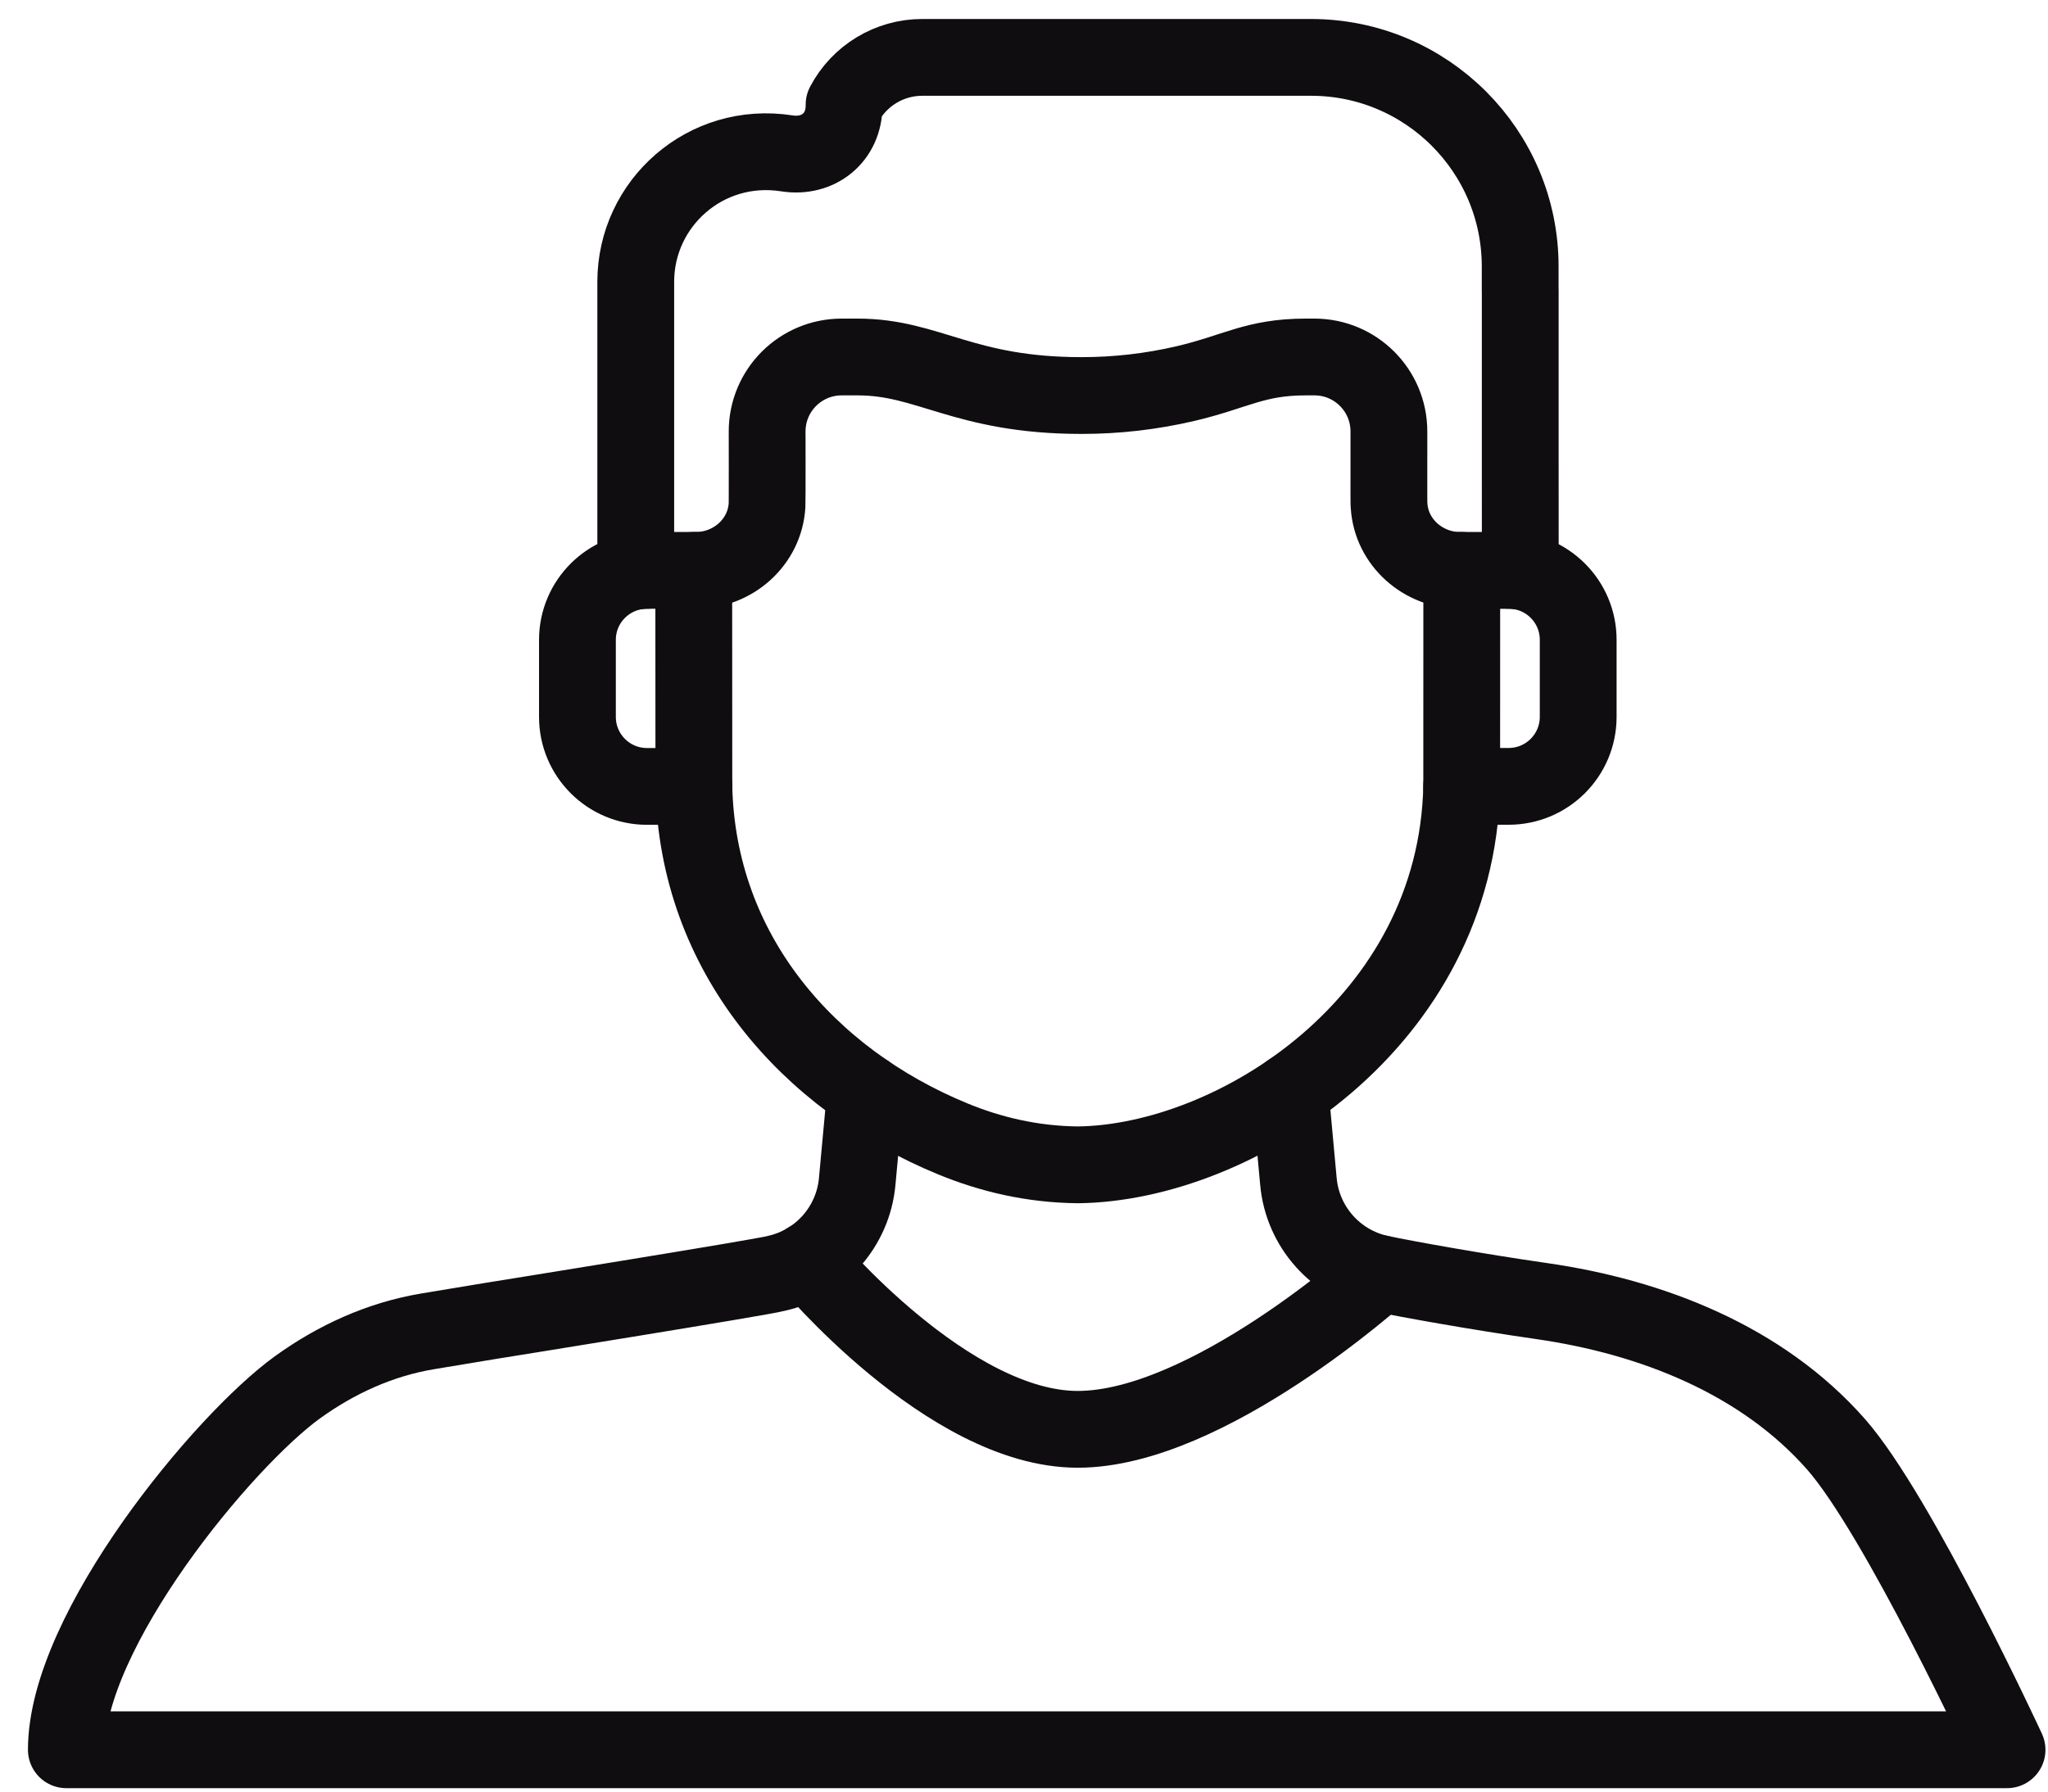
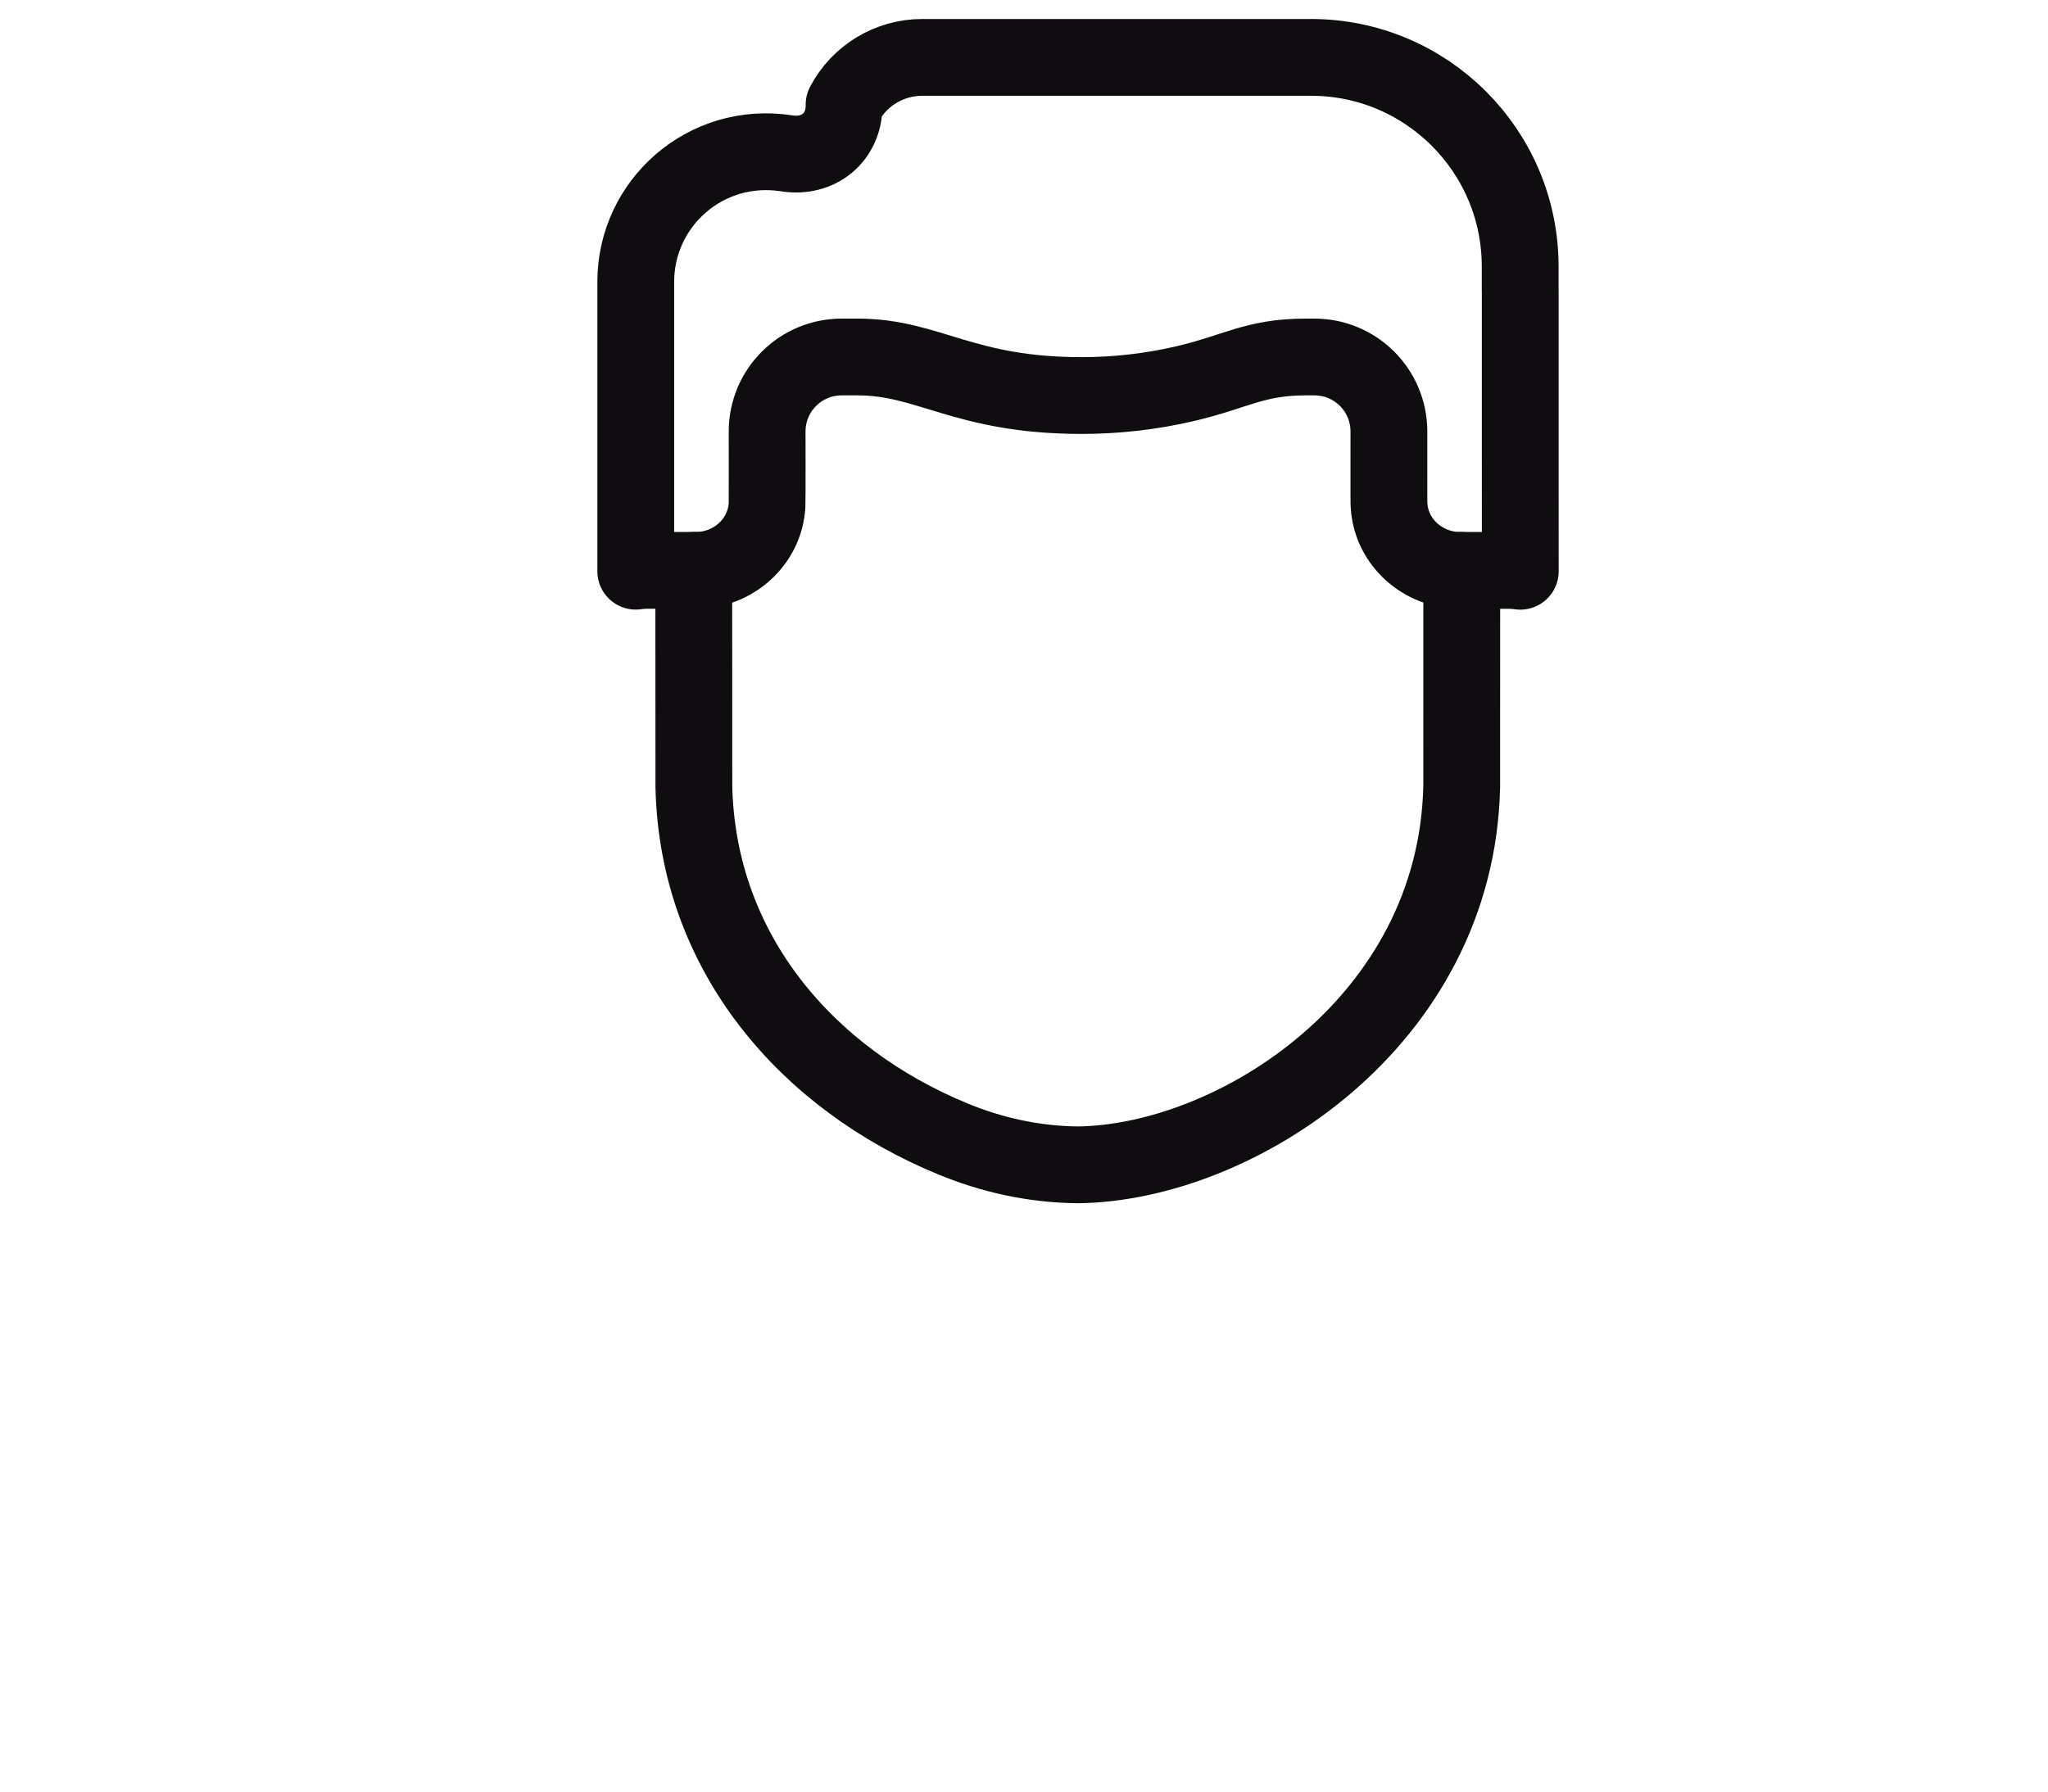
<svg xmlns="http://www.w3.org/2000/svg" width="40" height="35" viewBox="0 0 40 35" fill="none">
  <path d="M29.691 5.673C29.691 5.673 29.691 5.673 29.691 5.206C29.691 2.95 27.861 1.121 25.605 1.121C23.561 1.121 19.385 1.121 18.012 1.121C17.372 1.121 16.784 1.476 16.486 2.043V2.061C16.486 2.686 15.985 3.093 15.368 2.996C13.783 2.749 12.417 3.968 12.417 5.506V11.159C12.489 11.148 12.563 11.142 12.638 11.142H13.595C14.316 11.142 14.939 10.592 14.981 9.871C14.986 9.795 14.983 8.419 14.983 8.429C14.983 7.625 15.635 6.974 16.439 6.974H16.752C18.142 6.974 18.82 7.727 21.127 7.727C21.81 7.727 22.489 7.649 23.152 7.494C24.138 7.263 24.509 6.974 25.502 6.974H25.672C26.476 6.974 27.127 7.625 27.127 8.429C27.127 9.895 27.125 9.812 27.131 9.885C27.178 10.6 27.799 11.143 28.515 11.143H29.472C29.548 11.143 29.621 11.149 29.693 11.16C29.693 11.16 29.693 10.405 29.692 8.894V5.673H29.691Z" stroke="#100D10" stroke-width="1.5" stroke-linecap="round" stroke-linejoin="round" />
  <path d="M13.59 11.143H13.55L13.552 15.362C13.622 18.622 15.776 21.085 18.614 22.251C19.341 22.55 20.151 22.746 21.05 22.756C24.116 22.722 28.45 19.977 28.549 15.362L28.55 11.143H28.51" stroke="#100D10" stroke-width="1.5" stroke-linecap="round" stroke-linejoin="round" />
-   <path d="M12.636 11.143C11.886 11.143 11.278 11.751 11.278 12.5V14.005C11.278 14.755 11.886 15.363 12.636 15.363H13.554" stroke="#100D10" stroke-width="1.5" stroke-linecap="round" stroke-linejoin="round" />
-   <path d="M28.548 15.362H29.466C30.216 15.362 30.824 14.754 30.824 14.004V12.499C30.824 11.75 30.216 11.142 29.466 11.142" stroke="#100D10" stroke-width="1.5" stroke-linecap="round" stroke-linejoin="round" />
-   <path d="M16.904 21.332L16.742 23.082C16.661 23.968 16.012 24.694 15.149 24.879C14.886 24.954 9.552 25.81 9.552 25.81L8.358 26.008C7.416 26.164 6.56 26.562 5.814 27.099C4.371 28.138 1.296 31.848 1.296 34.183H39.2C39.2 34.183 37.076 29.594 35.856 28.21C34.408 26.569 32.266 25.727 30.107 25.417C28.822 25.232 27.449 24.984 26.953 24.879C26.09 24.694 25.441 23.968 25.36 23.082L25.198 21.326" stroke="#100D10" stroke-width="1.5" stroke-linecap="round" stroke-linejoin="round" />
-   <path d="M15.78 24.625C15.78 24.625 18.517 27.923 21.049 27.923C23.582 27.923 26.951 24.879 26.951 24.879" stroke="#100D10" stroke-width="1.5" stroke-linecap="round" stroke-linejoin="round" />
</svg>